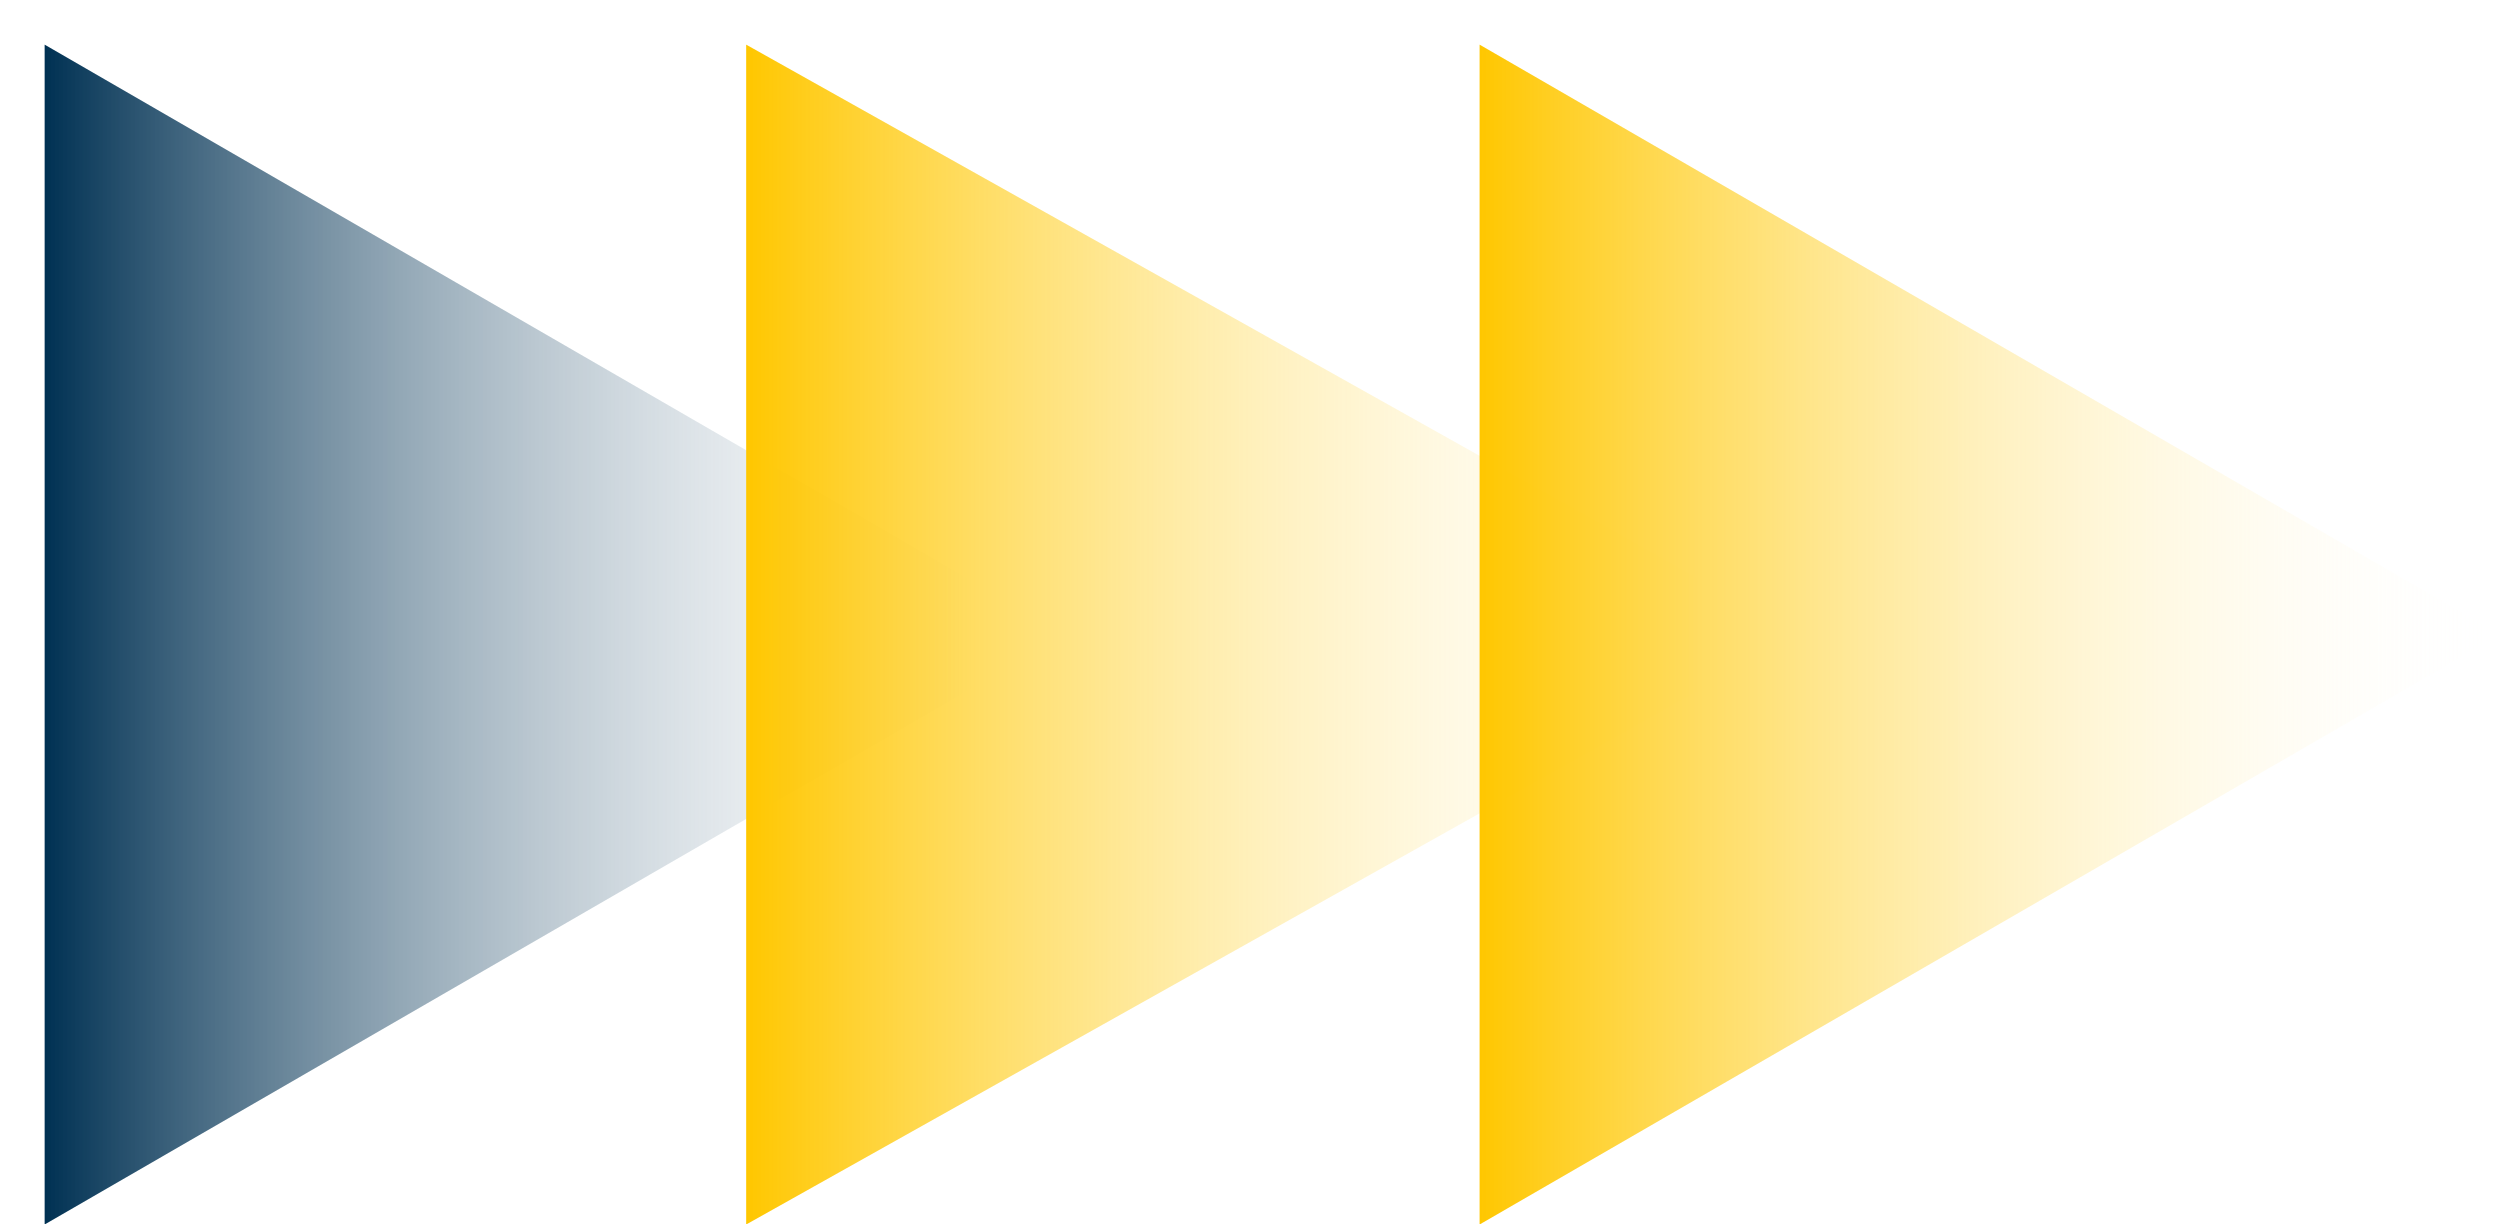
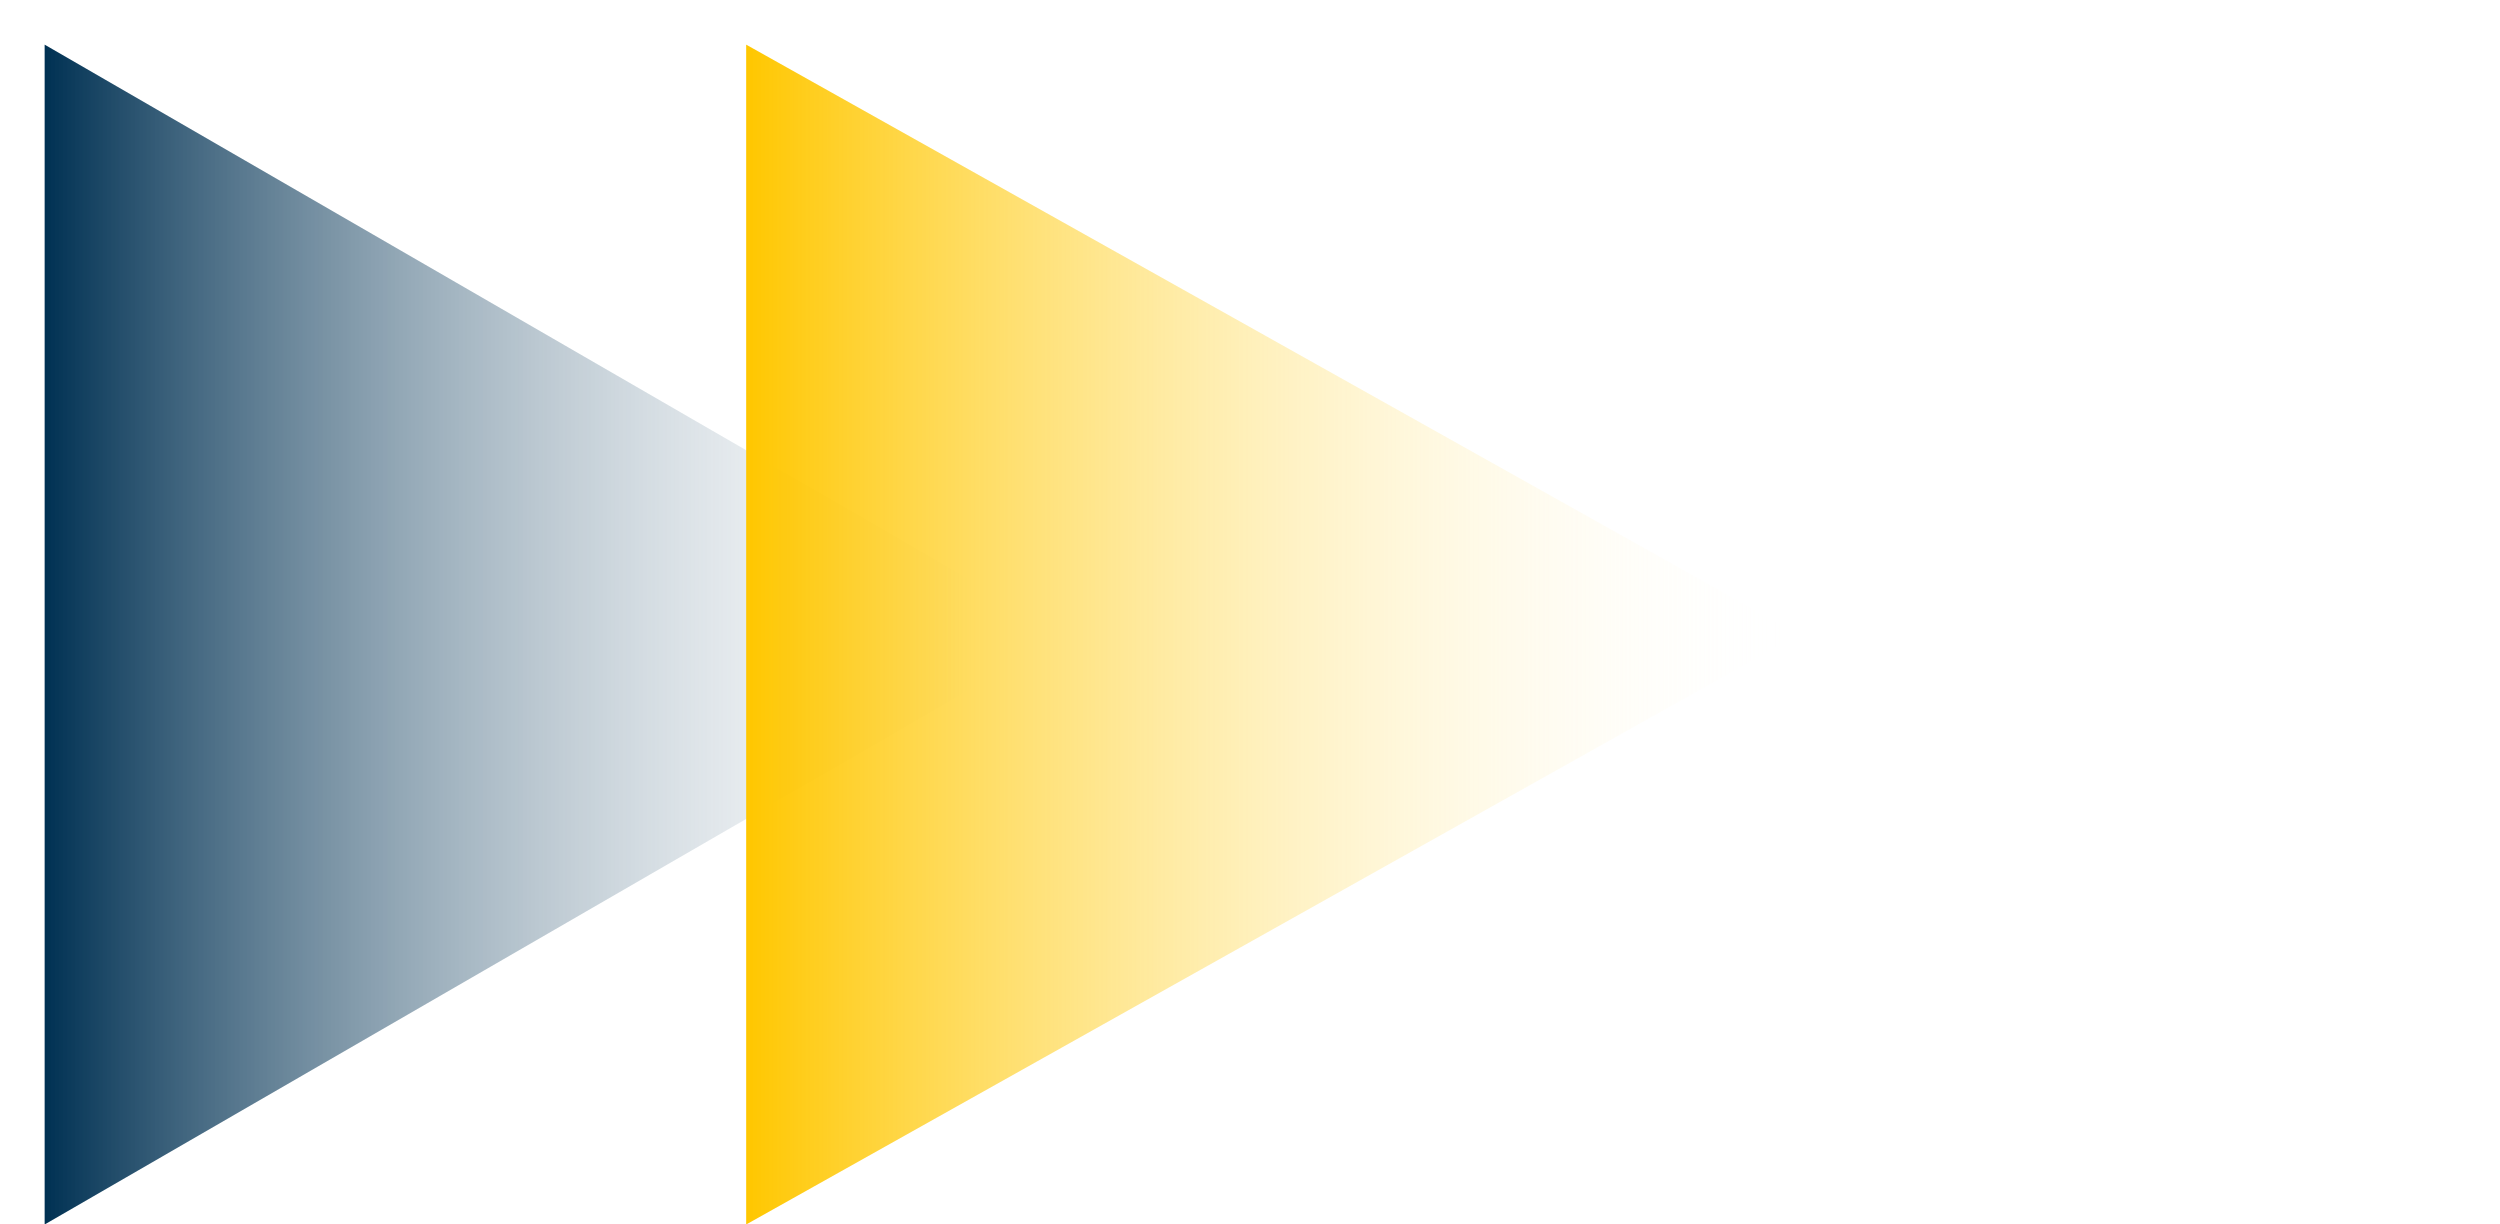
<svg xmlns="http://www.w3.org/2000/svg" width="49" height="24" viewBox="0 0 49 24" fill="none">
  <path d="M20.875 12.438L0.875 24L0.875 0.875L20.875 12.438Z" fill="url(#paint0_linear_184_198)" />
  <path d="M35.25 12.438L14.625 24L14.625 0.875L35.25 12.438Z" fill="url(#paint1_linear_184_198)" />
-   <path d="M49 12.438L29 24L29 0.875L49 12.438Z" fill="url(#paint2_linear_184_198)" />
  <defs>
    <linearGradient id="paint0_linear_184_198" x1="0.875" y1="12.438" x2="20.875" y2="12.438" gradientUnits="userSpaceOnUse">
      <stop stop-color="#003153" />
      <stop offset="1" stop-color="white" stop-opacity="0" />
    </linearGradient>
    <linearGradient id="paint1_linear_184_198" x1="14.625" y1="12.438" x2="35.25" y2="12.438" gradientUnits="userSpaceOnUse">
      <stop stop-color="#FFC700" />
      <stop offset="1" stop-color="white" stop-opacity="0" />
    </linearGradient>
    <linearGradient id="paint2_linear_184_198" x1="29" y1="12.438" x2="49" y2="12.438" gradientUnits="userSpaceOnUse">
      <stop stop-color="#FFC700" />
      <stop offset="1" stop-color="white" stop-opacity="0" />
    </linearGradient>
  </defs>
</svg>